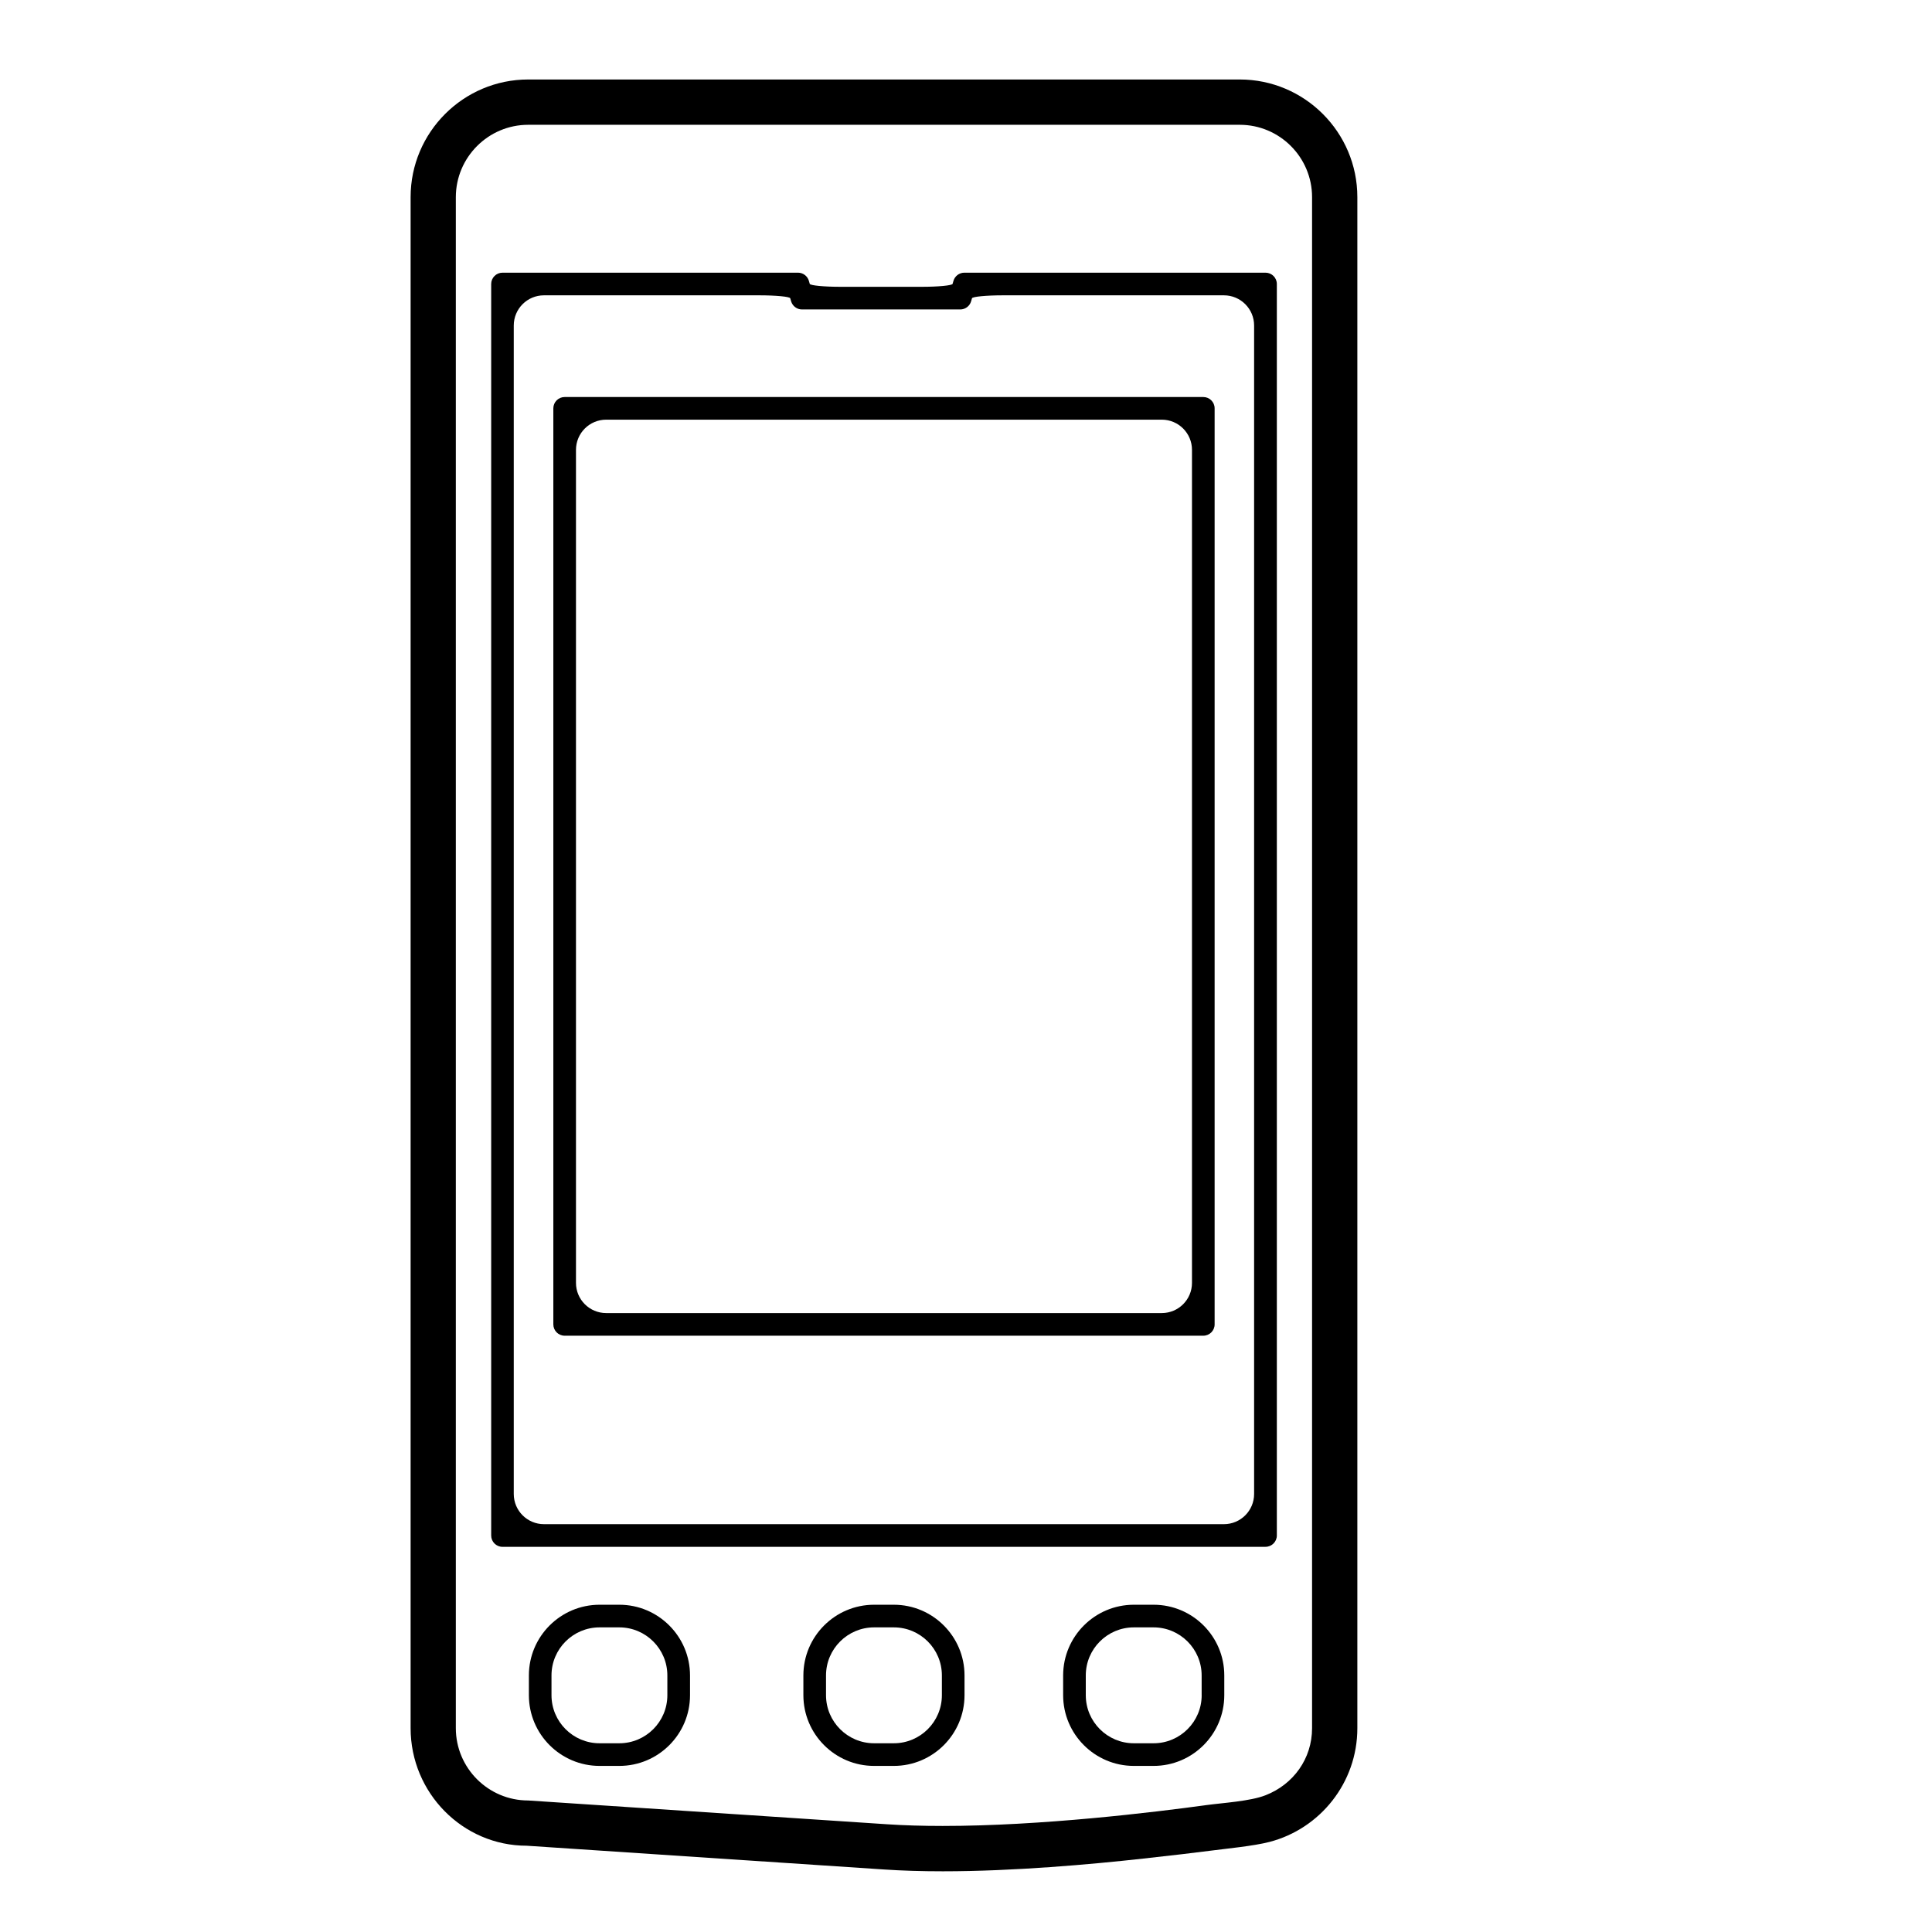
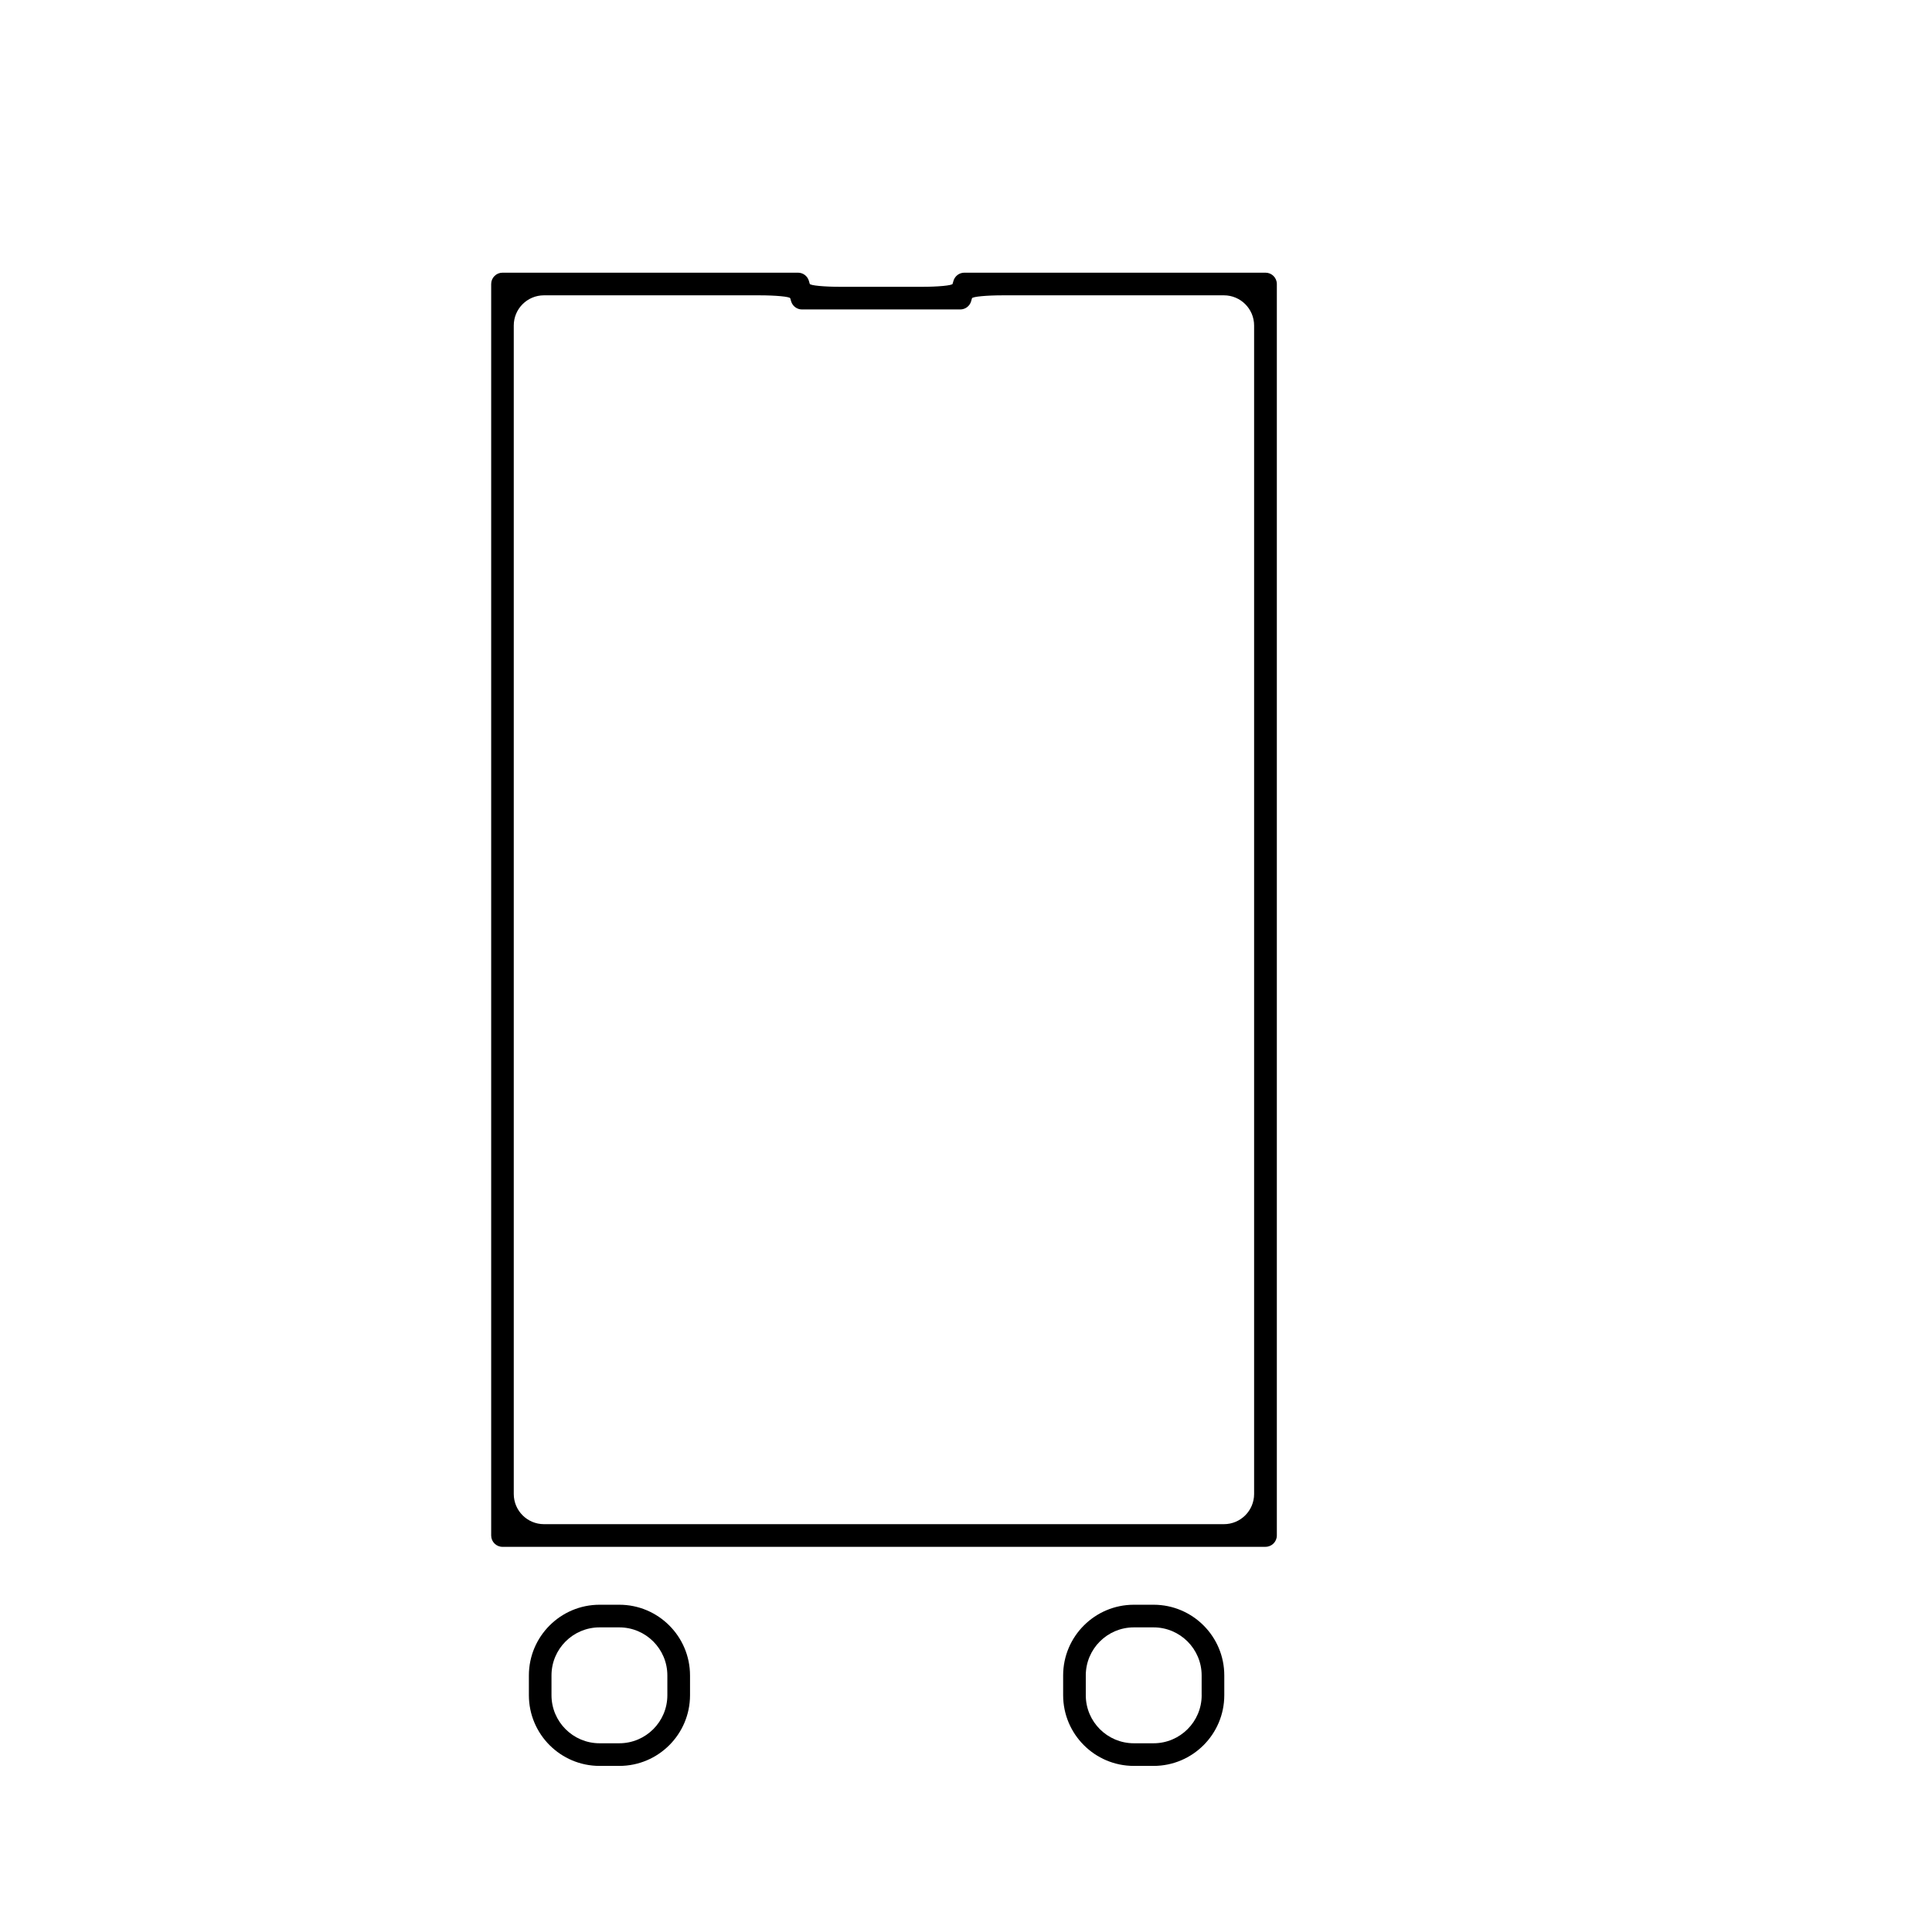
<svg xmlns="http://www.w3.org/2000/svg" version="1.1" id="Capa_1" x="0px" y="0px" viewBox="0 0 64 64" style="enable-background:new 0 0 64 64;" xml:space="preserve">
  <g>
-     <path d="M29.285,61.929c0.596,0.04,1.25,0.06,1.949,0.06c2.35,0,4.906-0.229,6.637-0.421c1-0.111,1.709-0.193,2.211-0.259   c0.548-0.072,1.442-0.155,1.976-0.294c1.671-0.437,2.906-1.959,2.906-3.766V6.53c0-2.148-1.748-3.897-3.896-3.897h-23.57   c-2.148,0-3.896,1.748-3.896,3.897v50.717c0,2.147,1.73,3.895,3.846,3.895L29.285,61.929z M17.498,4.134h23.57   c1.322,0,2.396,1.075,2.396,2.397v50.717c0,1.013-0.621,1.863-1.541,2.222c-0.514,0.201-1.42,0.252-1.967,0.327   c-1.741,0.239-5.462,0.691-8.731,0.69c-0.662,0-1.283-0.019-1.842-0.056l-11.887-0.788c-1.322,0-2.396-1.075-2.396-2.396V6.53   C15.102,5.209,16.176,4.134,17.498,4.134z" />
    <path d="M41.922,51.24c0.207,0,0.375-0.168,0.375-0.375V9.408c0-0.207-0.168-0.375-0.375-0.375h-9.977   c-0.168,0-0.314,0.111-0.361,0.272c0,0-0.013,0.044-0.028,0.098c-0.016,0.054-0.476,0.098-1.028,0.098h-2.676   c-0.552,0-1.013-0.044-1.028-0.098l-0.028-0.098c-0.047-0.161-0.193-0.272-0.361-0.272h-9.789c-0.207,0-0.375,0.168-0.375,0.375   v41.458c0,0.207,0.168,0.375,0.375,0.375H41.922z M18.019,9.783h7.131c0.552,0,1.013,0.044,1.028,0.098l0.028,0.098   c0.047,0.161,0.193,0.272,0.361,0.272h5.242c0.168,0,0.315-0.111,0.361-0.272c0,0,0.013-0.044,0.028-0.098   c0.016-0.054,0.476-0.098,1.028-0.098h7.318c0.552,0,1,0.448,1,1V49.49c0,0.552-0.448,1-1,1H18.019c-0.552,0-1-0.448-1-1V10.783   C17.019,10.23,17.467,9.783,18.019,9.783z" />
-     <path d="M39.861,13.152H18.705c-0.207,0-0.375,0.168-0.375,0.375v30.345c0,0.207,0.168,0.375,0.375,0.375h21.156   c0.207,0,0.375-0.168,0.375-0.375V13.527C40.236,13.32,40.068,13.152,39.861,13.152z M38.486,43.497H20.08c-0.552,0-1-0.448-1-1   V14.902c0-0.552,0.448-1,1-1h18.406c0.552,0,1,0.448,1,1v27.595C39.486,43.049,39.039,43.497,38.486,43.497z" />
-     <path d="M29.609,53.159h-0.654c-1.291,0-2.342,1.05-2.342,2.342v0.655c0,1.292,1.051,2.342,2.342,2.342h0.654   c1.291,0,2.342-1.05,2.342-2.342v-0.655C31.951,54.209,30.9,53.159,29.609,53.159z M31.201,56.156c0,0.878-0.713,1.592-1.592,1.592   h-0.654c-0.877,0-1.592-0.714-1.592-1.592v-0.655c0-0.878,0.715-1.592,1.592-1.592h0.654c0.879,0,1.592,0.714,1.592,1.592V56.156z" />
    <path d="M38.215,53.159H37.56c-1.291,0-2.342,1.05-2.342,2.342v0.655c0,1.292,1.051,2.342,2.342,2.342h0.654   c1.291,0,2.342-1.05,2.342-2.342v-0.655C40.557,54.209,39.506,53.159,38.215,53.159z M39.807,56.156   c0,0.878-0.715,1.592-1.592,1.592H37.56c-0.879,0-1.592-0.714-1.592-1.592v-0.655c0-0.878,0.713-1.592,1.592-1.592h0.654   c0.877,0,1.592,0.714,1.592,1.592V56.156z" />
    <path d="M20.516,53.159h-0.654c-1.291,0-2.342,1.05-2.342,2.342v0.655c0,1.292,1.051,2.342,2.342,2.342h0.654   c1.291,0,2.342-1.05,2.342-2.342v-0.655C22.857,54.209,21.807,53.159,20.516,53.159z M22.107,56.156   c0,0.878-0.713,1.592-1.592,1.592h-0.654c-0.879,0-1.592-0.714-1.592-1.592v-0.655c0-0.878,0.713-1.592,1.592-1.592h0.654   c0.879,0,1.592,0.714,1.592,1.592V56.156z" />
  </g>
</svg>